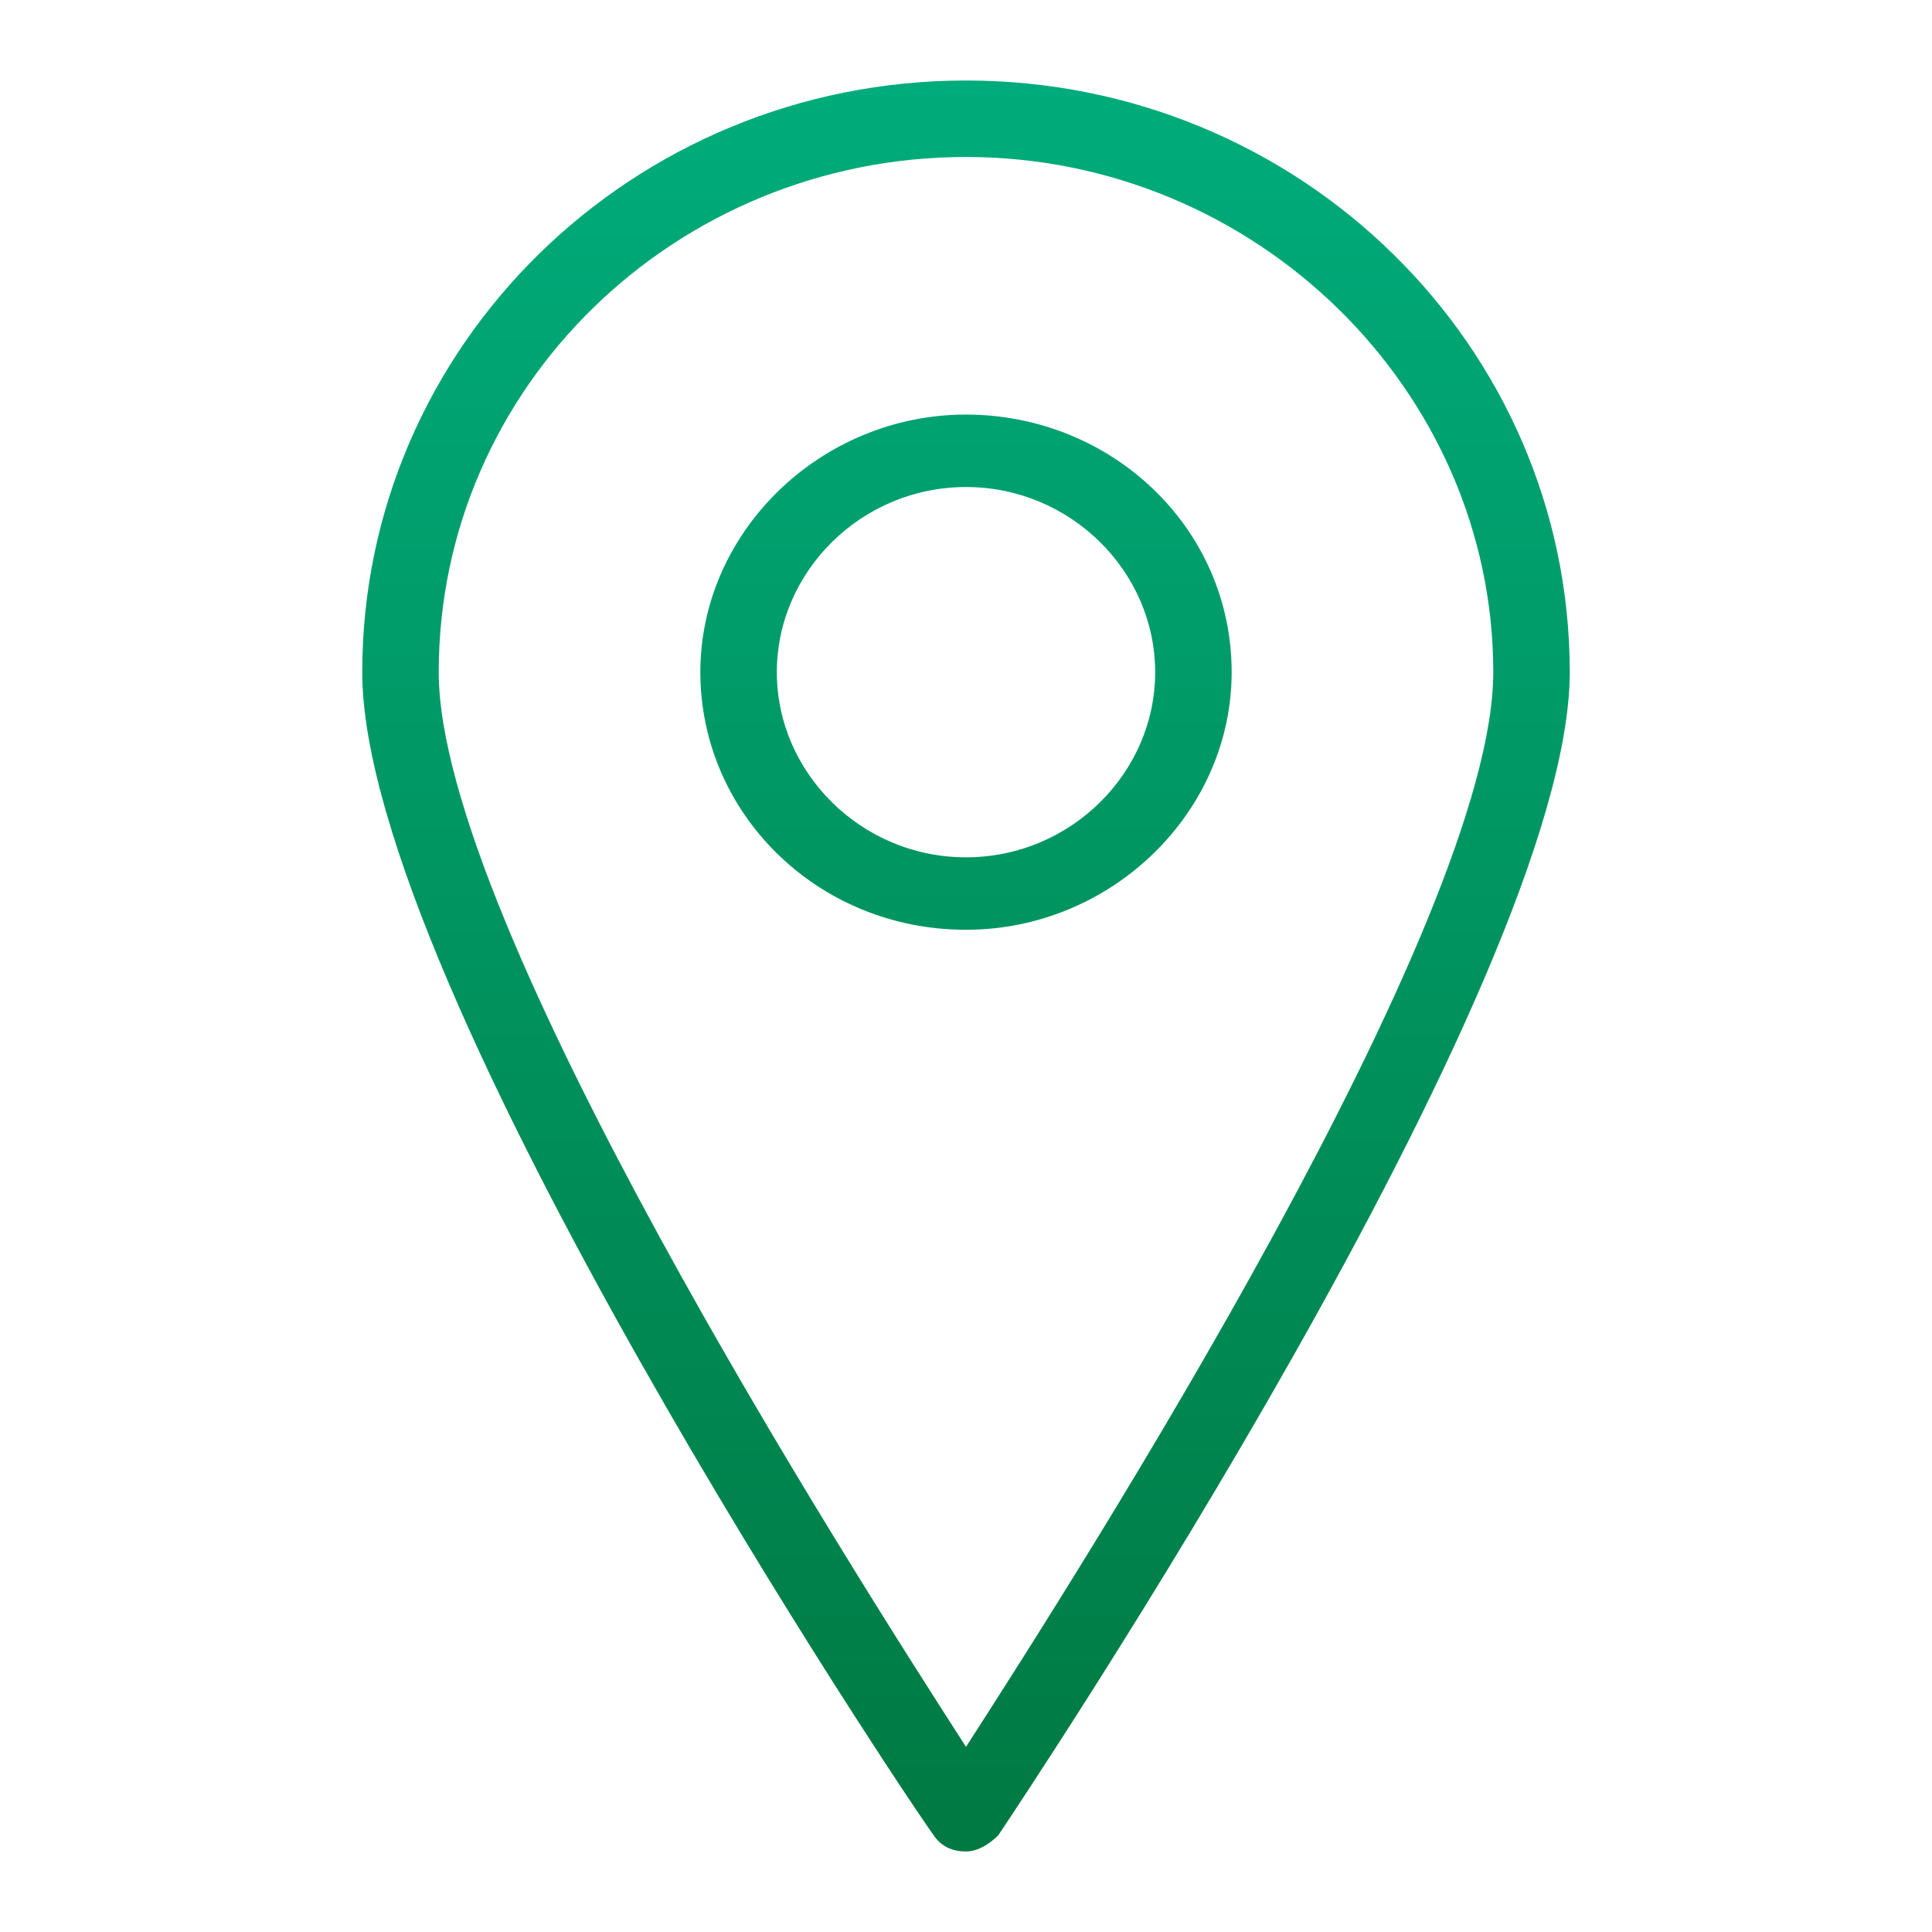
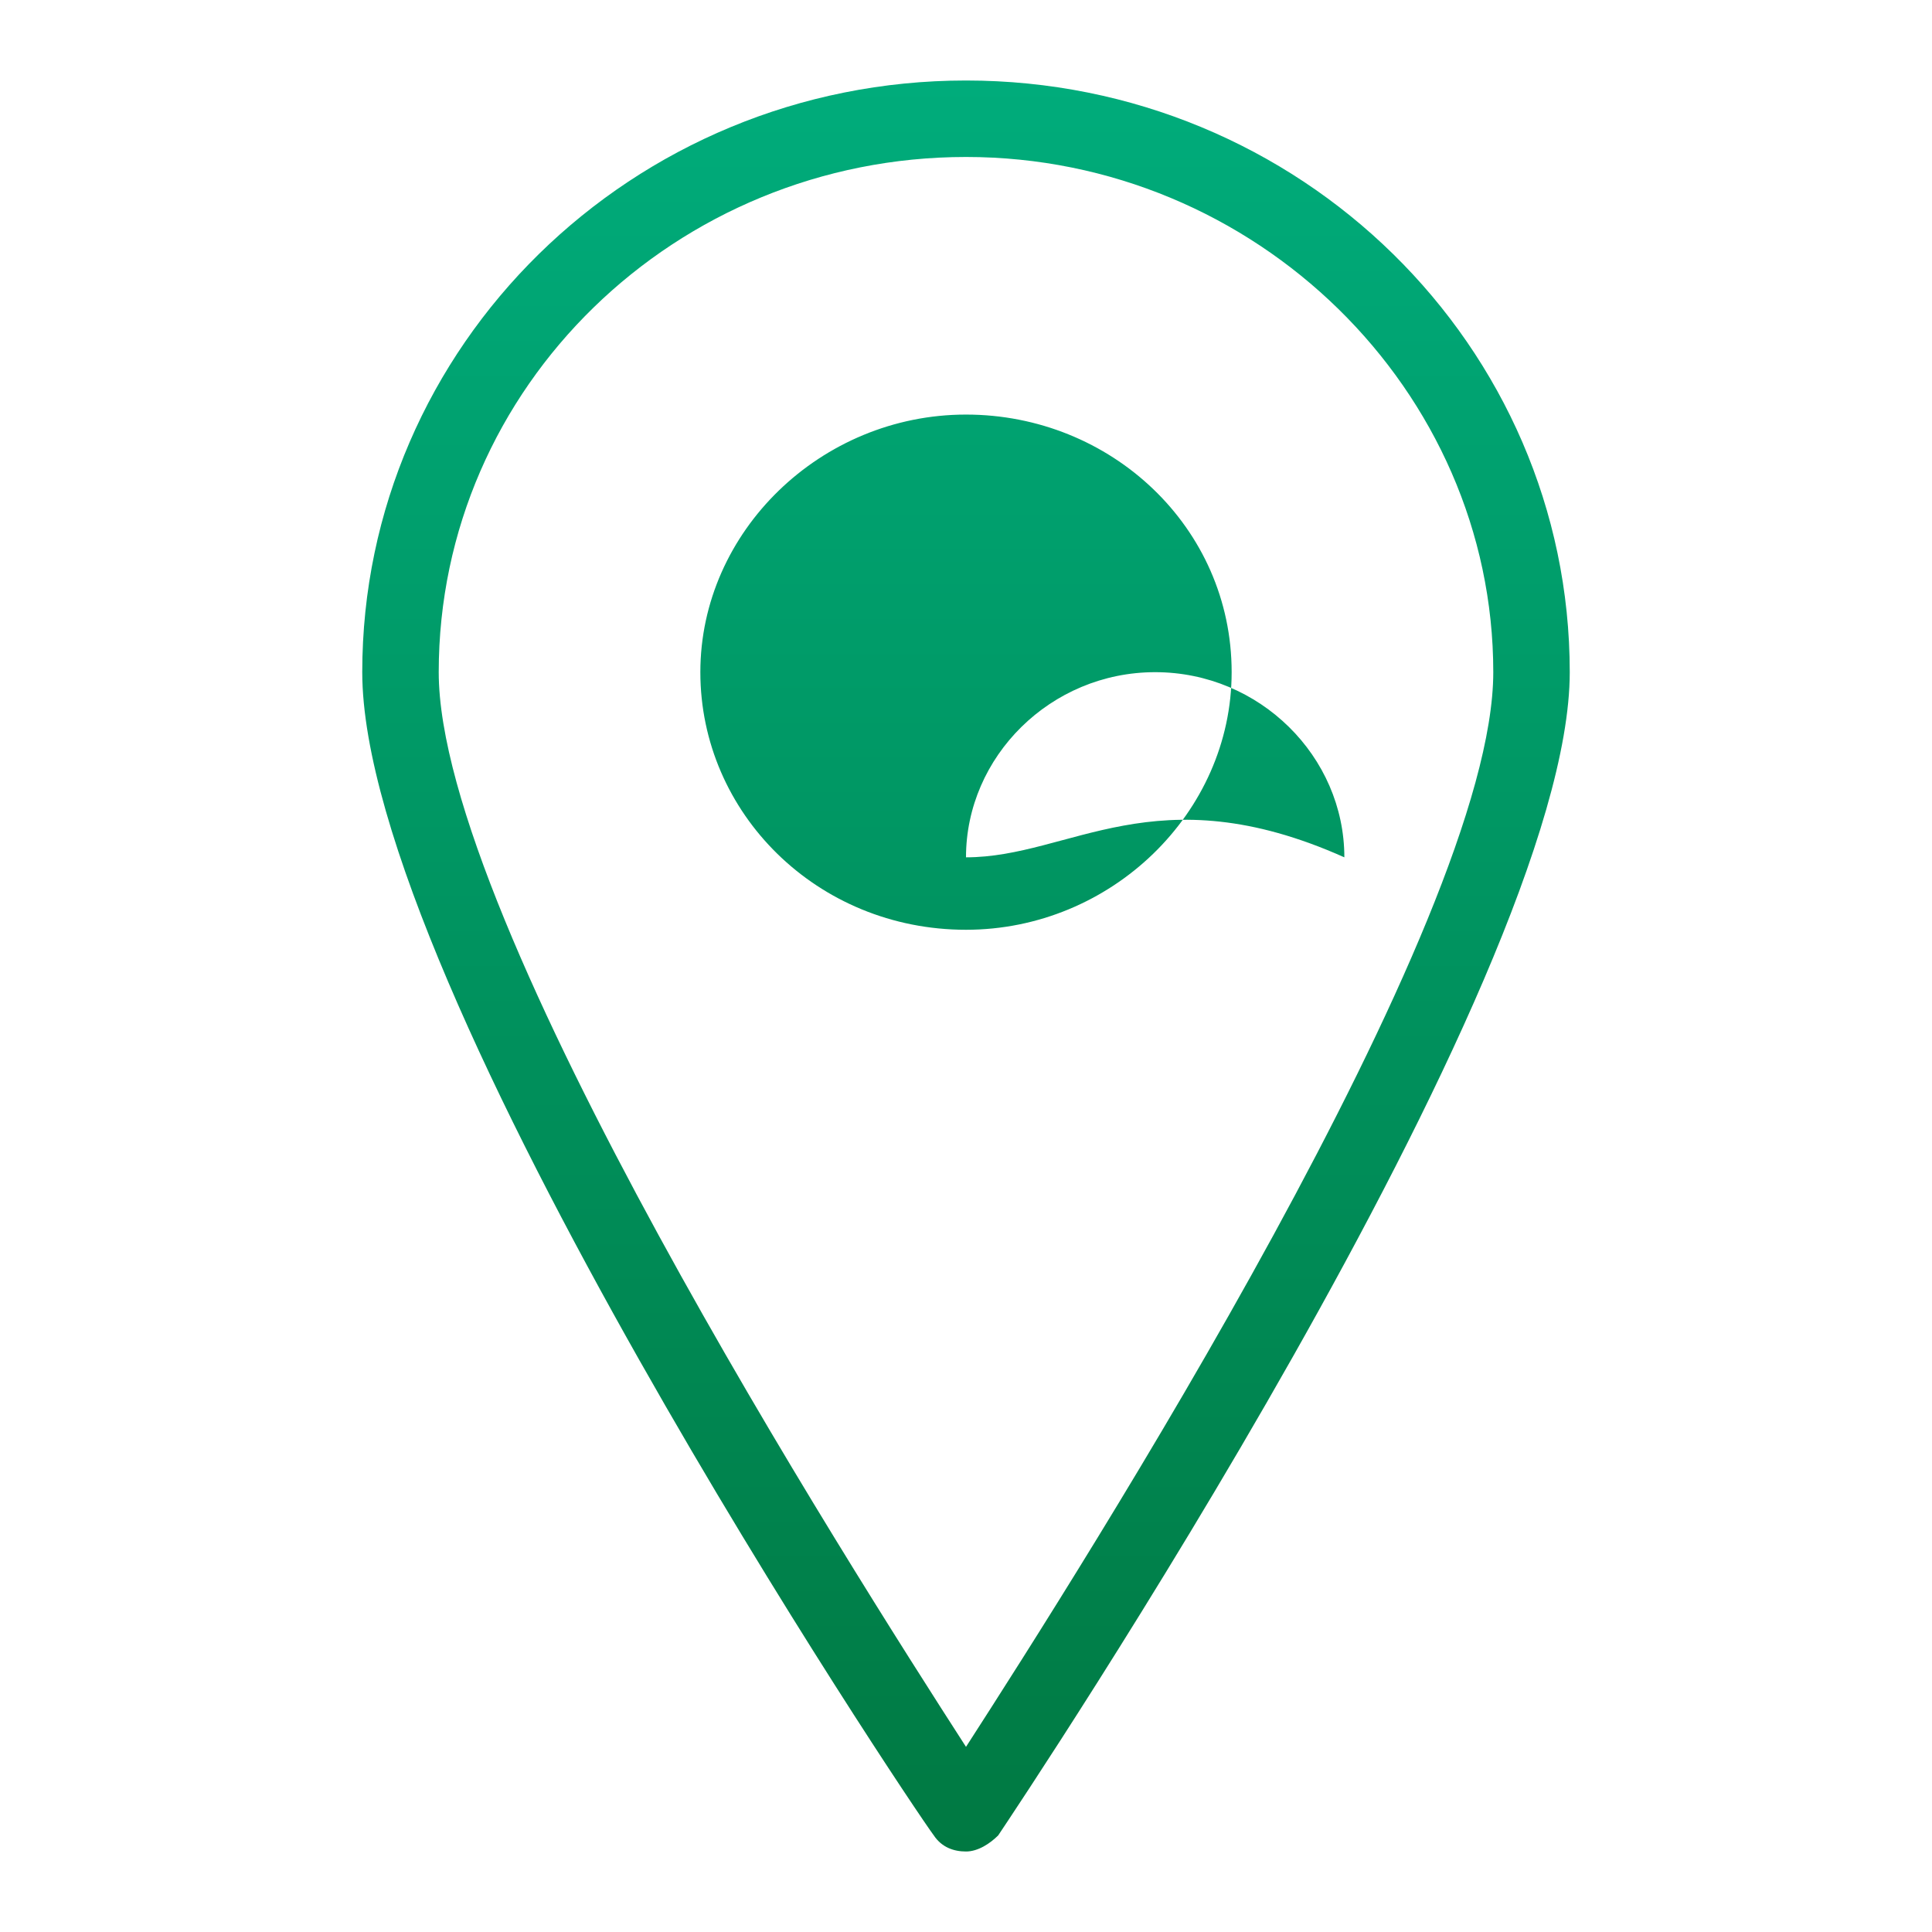
<svg xmlns="http://www.w3.org/2000/svg" version="1.1" id="Warstwa_1" x="0px" y="0px" viewBox="0 0 48 48" style="enable-background:new 0 0 48 48;" xml:space="preserve">
  <style type="text/css">
	.st0{fill-rule:evenodd;clip-rule:evenodd;fill:url(#SVGID_1_);}
</style>
  <g id="Shape_1015">
    <g>
      <linearGradient id="SVGID_1_" gradientUnits="userSpaceOnUse" x1="24" y1="2" x2="24" y2="46">
        <stop offset="0" style="stop-color:#00AC7B" />
        <stop offset="1" style="stop-color:#007942" />
      </linearGradient>
-       <path class="st0" d="M24,2C15.7,2,9,8.6,9,16.7c0,7.8,13.6,28.1,14.2,28.9c0.2,0.3,0.5,0.4,0.8,0.4c0.3,0,0.6-0.2,0.8-0.4    C25.4,44.7,39,24.4,39,16.7C39,8.6,32.3,2,24,2z M24,43.4c-2.9-4.5-13.1-20.5-13.1-26.7c0-7.1,5.9-12.8,13.1-12.8    c7.2,0,13.1,5.8,13.1,12.8C37.1,22.9,26.9,38.9,24,43.4z M24,10.3c-3.6,0-6.6,2.9-6.6,6.4c0,3.5,2.9,6.4,6.6,6.4    c3.6,0,6.6-2.9,6.6-6.4C30.6,13.1,27.6,10.3,24,10.3z M24,21.3c-2.6,0-4.7-2.1-4.7-4.6c0-2.5,2.1-4.6,4.7-4.6    c2.6,0,4.7,2.1,4.7,4.6C28.7,19.2,26.6,21.3,24,21.3z" />
+       <path class="st0" d="M24,2C15.7,2,9,8.6,9,16.7c0,7.8,13.6,28.1,14.2,28.9c0.2,0.3,0.5,0.4,0.8,0.4c0.3,0,0.6-0.2,0.8-0.4    C25.4,44.7,39,24.4,39,16.7C39,8.6,32.3,2,24,2z M24,43.4c-2.9-4.5-13.1-20.5-13.1-26.7c0-7.1,5.9-12.8,13.1-12.8    c7.2,0,13.1,5.8,13.1,12.8C37.1,22.9,26.9,38.9,24,43.4z M24,10.3c-3.6,0-6.6,2.9-6.6,6.4c0,3.5,2.9,6.4,6.6,6.4    c3.6,0,6.6-2.9,6.6-6.4C30.6,13.1,27.6,10.3,24,10.3z M24,21.3c0-2.5,2.1-4.6,4.7-4.6    c2.6,0,4.7,2.1,4.7,4.6C28.7,19.2,26.6,21.3,24,21.3z" />
    </g>
  </g>
</svg>